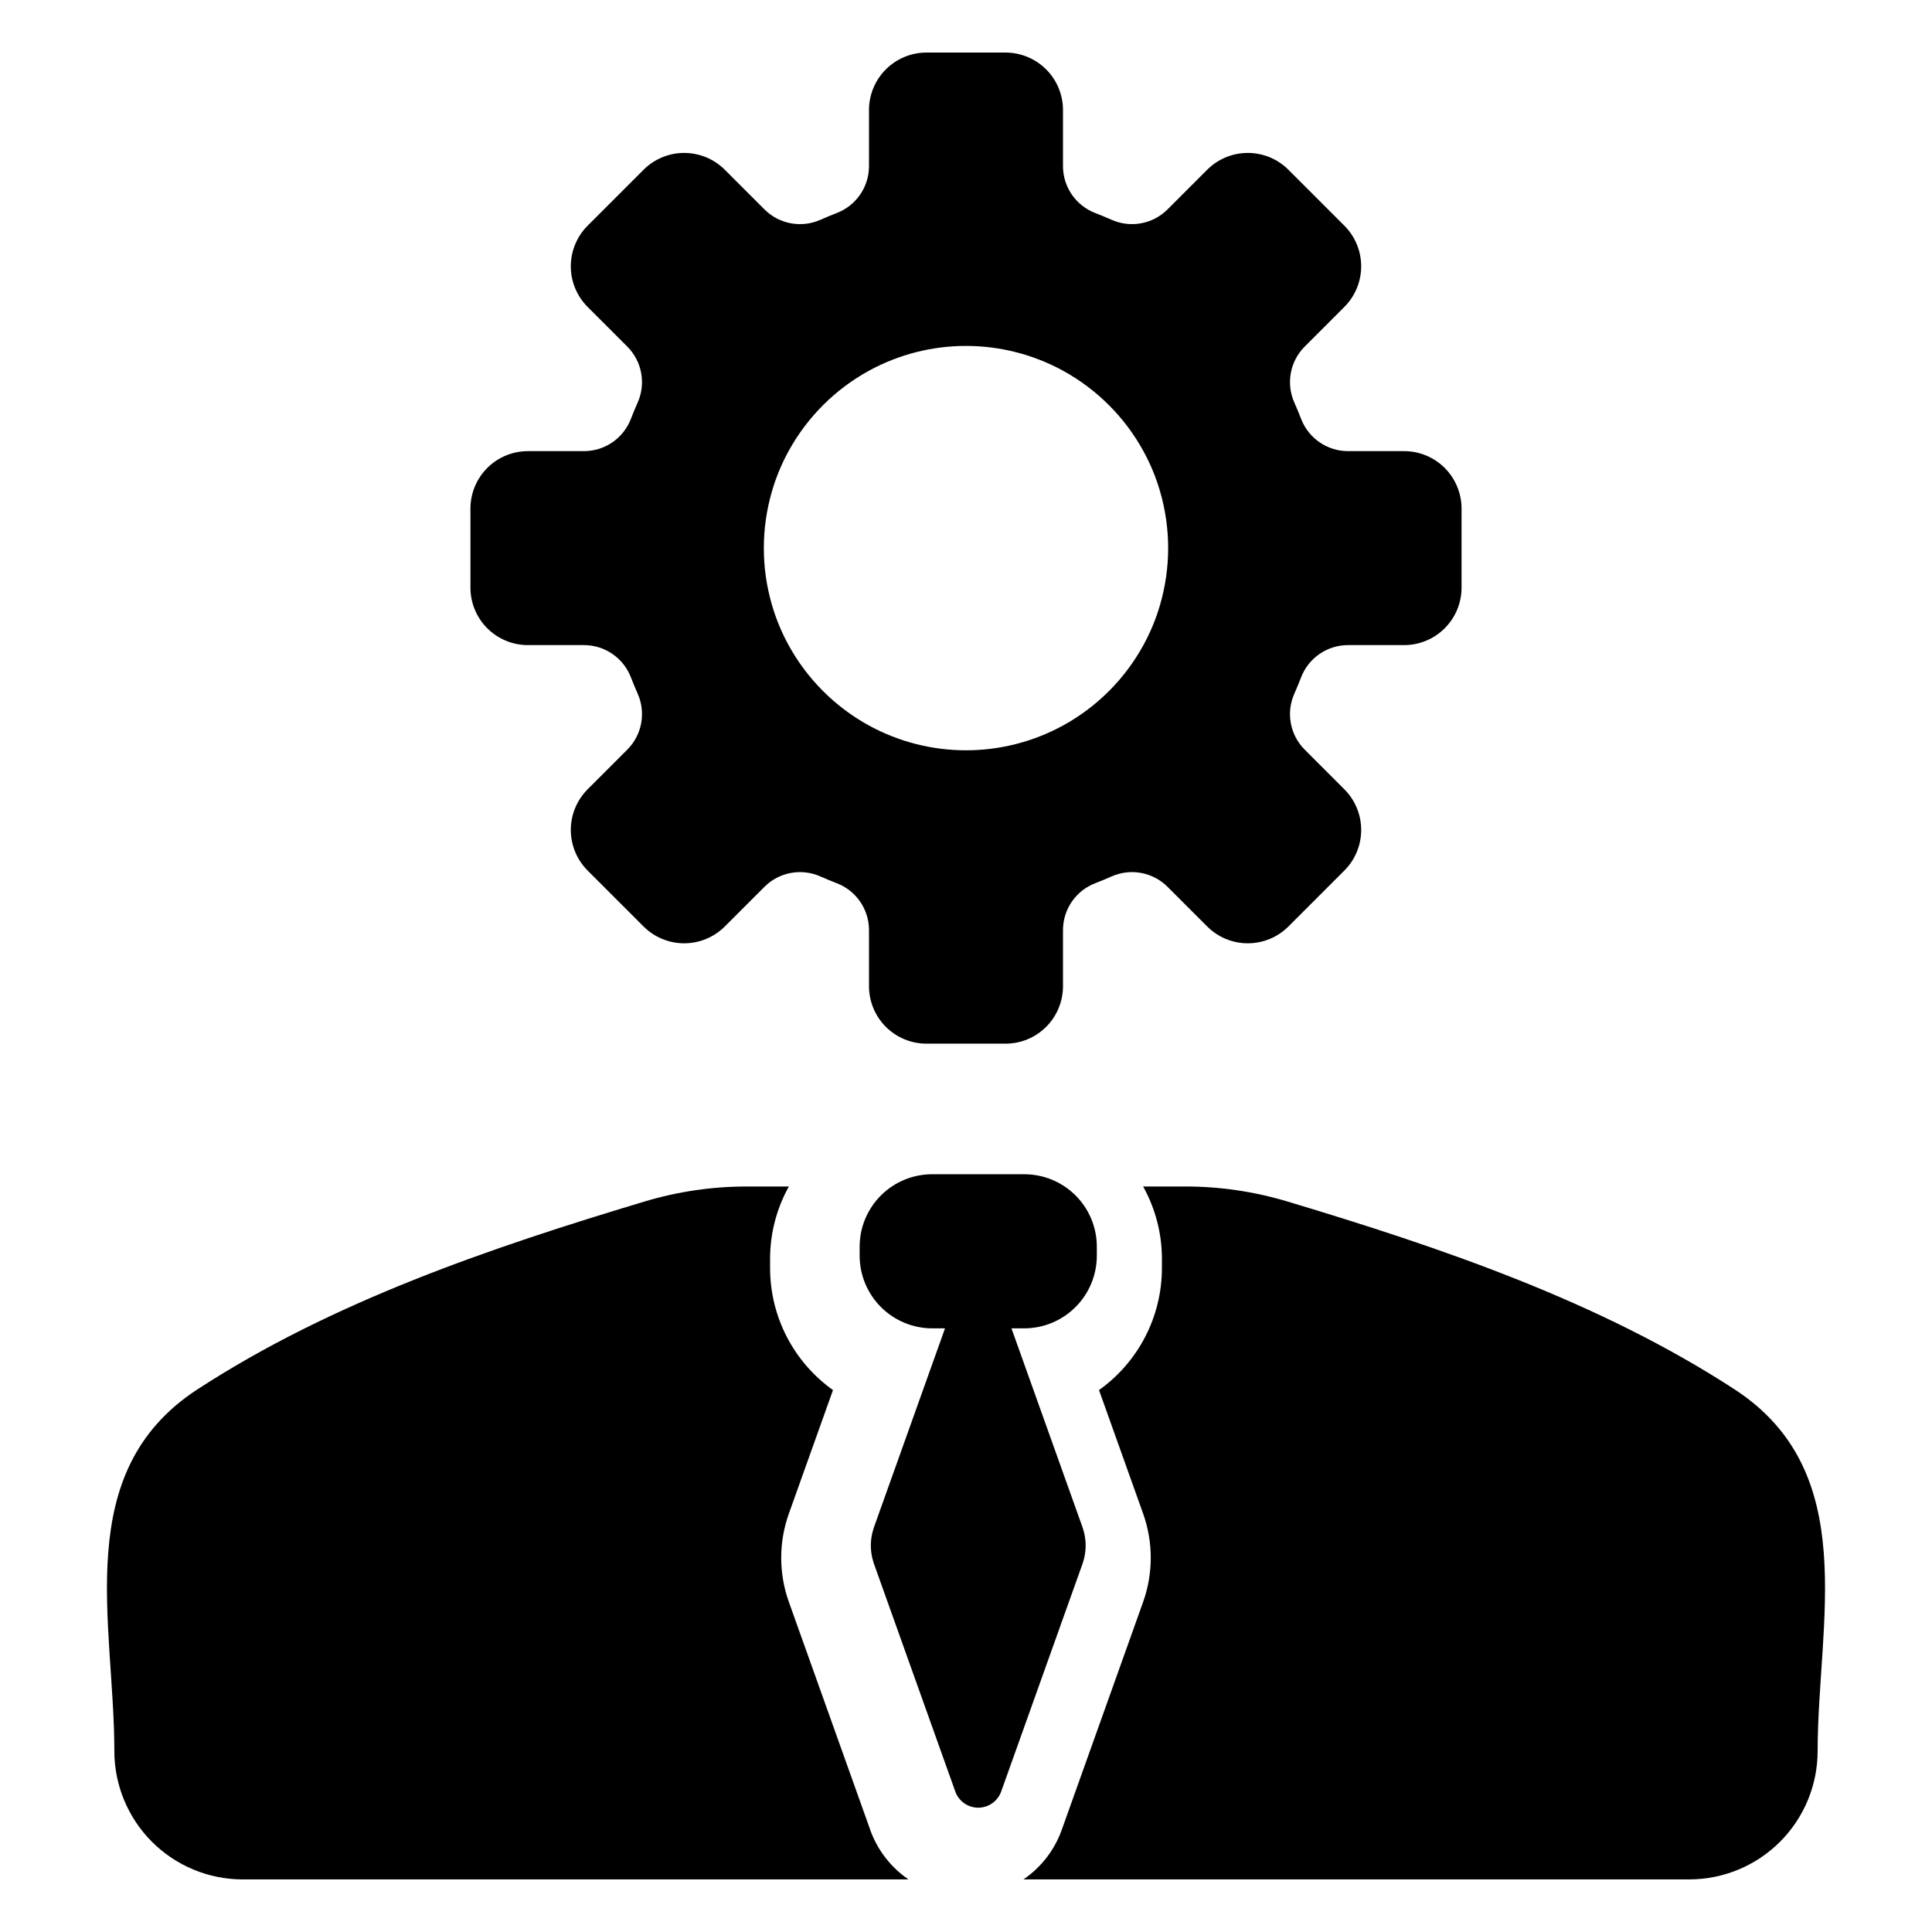
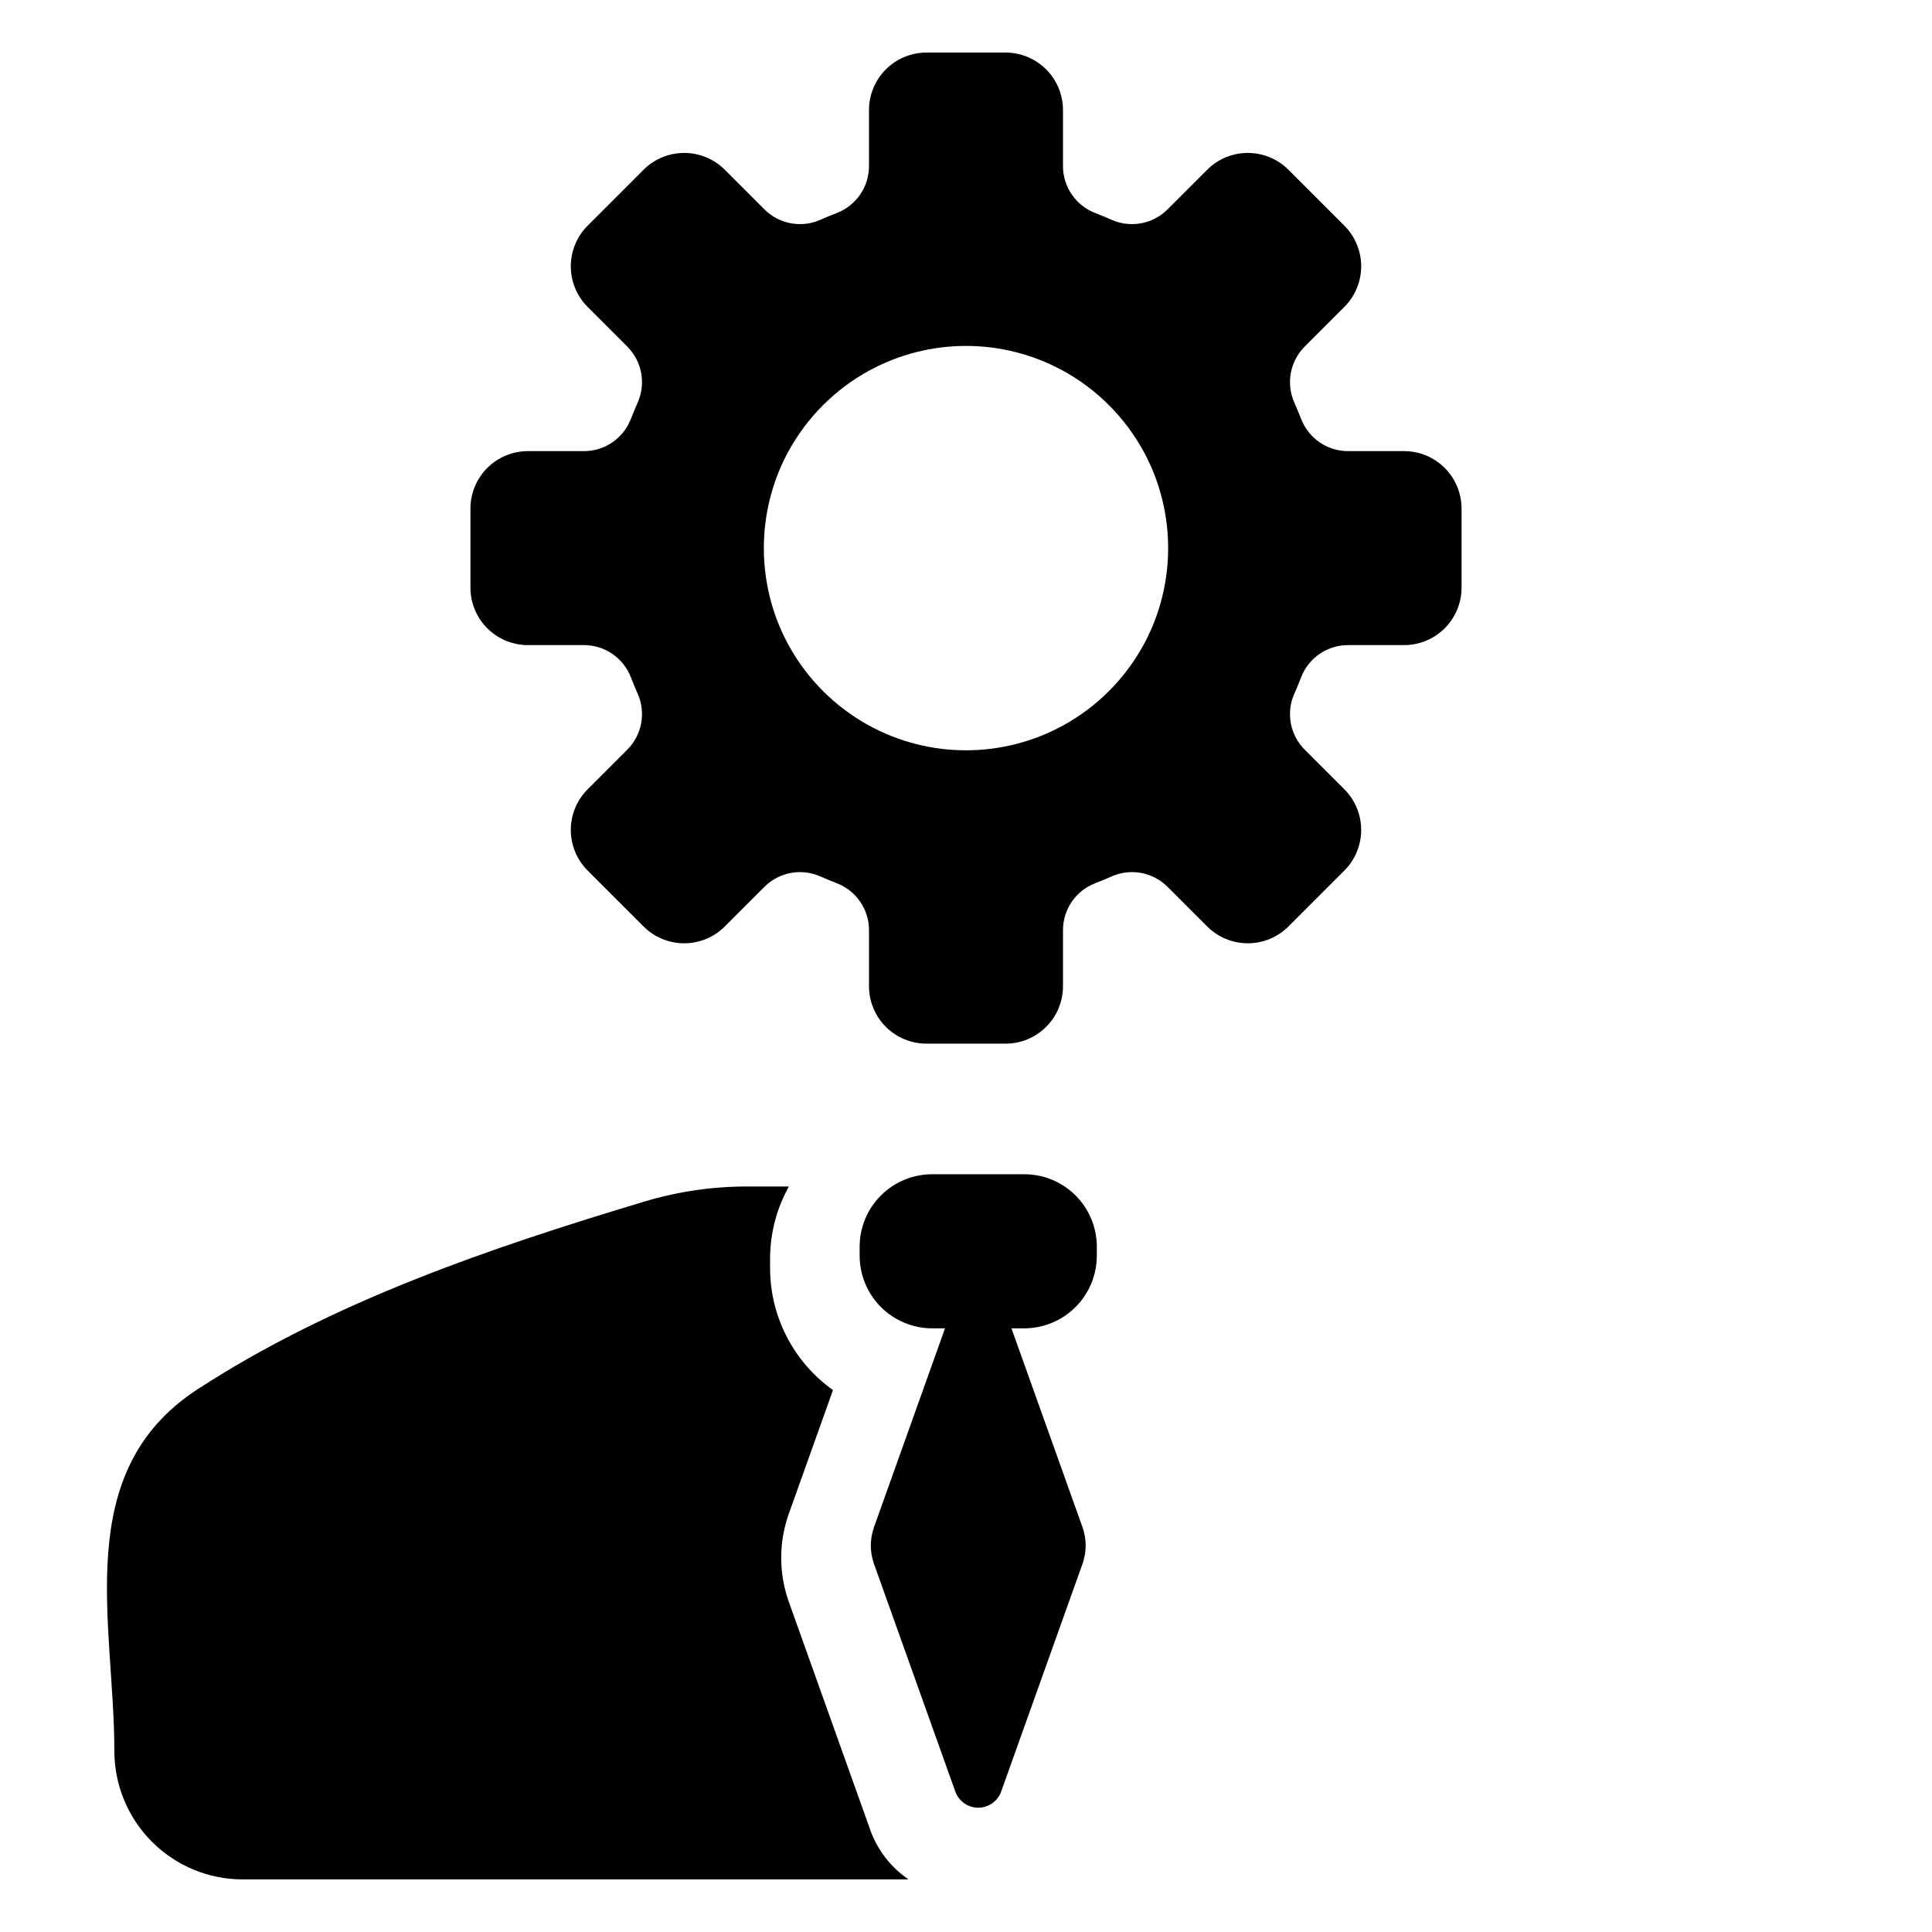
<svg xmlns="http://www.w3.org/2000/svg" fill="#000000" width="800px" height="800px" version="1.1" viewBox="144 144 512 512">
  <g>
    <path d="m283.9 314.96h14.891c5.508 0.012 10.441 3.414 12.41 8.559 0.559 1.441 1.148 2.867 1.773 4.277 2.254 5.035 1.176 10.938-2.715 14.848l-10.527 10.527c-2.856 2.859-4.461 6.731-4.461 10.77 0 4.039 1.605 7.91 4.461 10.766l14.816 14.816c2.856 2.856 6.727 4.461 10.766 4.461s7.914-1.605 10.77-4.461l10.527-10.527c3.91-3.891 9.816-4.969 14.848-2.711 1.41 0.625 2.836 1.215 4.277 1.773 5.144 1.965 8.547 6.898 8.559 12.41v14.887c0 4.039 1.605 7.91 4.461 10.766 2.856 2.859 6.731 4.461 10.77 4.461h20.949c4.039 0 7.914-1.602 10.77-4.461 2.856-2.856 4.461-6.727 4.461-10.766v-14.887c0.012-5.512 3.414-10.445 8.559-12.41 1.441-0.559 2.867-1.148 4.277-1.773 5.035-2.258 10.938-1.18 14.848 2.711l10.527 10.527c2.856 2.856 6.731 4.461 10.77 4.461 4.039 0 7.91-1.605 10.766-4.461l14.816-14.816c2.856-2.856 4.461-6.727 4.461-10.766 0-4.039-1.605-7.91-4.461-10.77l-10.527-10.527c-3.891-3.91-4.969-9.812-2.711-14.848 0.625-1.406 1.215-2.832 1.773-4.277h-0.004c1.969-5.144 6.902-8.547 12.41-8.559h14.891c4.039 0 7.91-1.605 10.766-4.461 2.859-2.856 4.461-6.727 4.461-10.766v-20.953c0-4.039-1.605-7.914-4.461-10.77s-6.727-4.461-10.766-4.457h-14.891c-5.508-0.016-10.441-3.418-12.406-8.562-0.559-1.441-1.148-2.867-1.773-4.277v0.004c-2.258-5.035-1.18-10.941 2.711-14.852l10.527-10.527c2.856-2.856 4.461-6.731 4.461-10.77 0-4.035-1.605-7.91-4.461-10.766l-14.816-14.816c-2.856-2.856-6.727-4.461-10.766-4.461-4.039 0-7.914 1.605-10.77 4.461l-10.527 10.527c-3.91 3.891-9.812 4.969-14.848 2.715-1.406-0.625-2.832-1.215-4.277-1.773-5.144-1.969-8.547-6.902-8.559-12.41v-14.887c0-4.039-1.605-7.914-4.461-10.77-2.856-2.856-6.731-4.461-10.77-4.461h-20.949c-4.039 0-7.914 1.605-10.77 4.461-2.856 2.856-4.461 6.731-4.461 10.77v14.887c-0.012 5.508-3.414 10.441-8.559 12.41-1.441 0.559-2.867 1.148-4.277 1.773-5.031 2.254-10.938 1.176-14.848-2.715l-10.527-10.527c-2.856-2.856-6.731-4.461-10.77-4.461-4.035 0-7.91 1.605-10.766 4.461l-14.816 14.816c-2.856 2.856-4.461 6.731-4.461 10.766 0 4.039 1.605 7.914 4.461 10.77l10.527 10.527c3.891 3.91 4.969 9.816 2.715 14.852-0.625 1.406-1.215 2.832-1.773 4.277v-0.004c-1.969 5.144-6.902 8.547-12.41 8.562h-14.891c-4.035 0-7.91 1.602-10.766 4.457-2.856 2.856-4.461 6.731-4.461 10.77v20.953c0 4.035 1.605 7.91 4.461 10.766 2.856 2.856 6.731 4.461 10.766 4.461zm64.68-40.773c1.074-3.695 2.551-7.262 4.402-10.633 4.93-8.992 12.324-16.387 21.312-21.316 16.02-8.754 35.391-8.754 51.41 0 8.988 4.93 16.387 12.324 21.312 21.316 1.852 3.371 3.328 6.938 4.402 10.633 2.875 9.84 2.875 20.297 0 30.141-1.074 3.691-2.551 7.258-4.402 10.633-4.926 8.992-12.32 16.387-21.312 21.312-16.02 8.754-35.391 8.754-51.41 0-8.988-4.926-16.383-12.32-21.312-21.312-1.852-3.375-3.328-6.941-4.402-10.633-2.875-9.844-2.875-20.301 0-30.141z" />
-     <path d="m374.62 628.92-21.559-60.375-0.004-0.004c-2.703-7.57-2.703-15.844 0-23.414l11.691-32.738h0.004c-10.457-7.449-16.668-19.492-16.672-32.328v-2.41c-0.012-6.723 1.703-13.34 4.977-19.215h-11.105c-9.176-0.008-18.301 1.328-27.086 3.961-40.863 12.281-82.809 26.531-118.54 49.797-33.668 21.922-22.051 61.664-22.02 95.828h-0.004c0 9.004 3.566 17.645 9.922 24.027 6.356 6.379 14.98 9.984 23.988 10.016h176.55c-4.688-3.195-8.242-7.801-10.152-13.145z" />
-     <path d="m603.67 512.19c-35.727-23.266-77.668-37.516-118.54-49.797-8.785-2.633-17.91-3.969-27.082-3.961h-11.109c3.273 5.875 4.988 12.492 4.981 19.215v2.41c-0.008 12.836-6.219 24.879-16.672 32.328l11.691 32.738c2.695 7.574 2.695 15.844 0 23.414l-21.562 60.379c-1.906 5.344-5.461 9.949-10.152 13.145h176.56-0.004c9.008-0.031 17.633-3.637 23.988-10.016 6.356-6.383 9.922-15.023 9.922-24.027 0.031-34.164 11.645-73.906-22.023-95.828z" />
+     <path d="m374.62 628.92-21.559-60.375-0.004-0.004c-2.703-7.57-2.703-15.844 0-23.414l11.691-32.738h0.004c-10.457-7.449-16.668-19.492-16.672-32.328v-2.41c-0.012-6.723 1.703-13.34 4.977-19.215h-11.105c-9.176-0.008-18.301 1.328-27.086 3.961-40.863 12.281-82.809 26.531-118.54 49.797-33.668 21.922-22.051 61.664-22.02 95.828c0 9.004 3.566 17.645 9.922 24.027 6.356 6.379 14.98 9.984 23.988 10.016h176.55c-4.688-3.195-8.242-7.801-10.152-13.145z" />
    <path d="m430.89 558.4c0.055-0.156 0.098-0.316 0.148-0.477 0.898-2.82 0.898-5.852 0-8.676-0.051-0.156-0.09-0.316-0.145-0.473l-18.844-52.746h3.406-0.004c5.094-0.016 9.973-2.043 13.574-5.644 3.602-3.602 5.633-8.48 5.644-13.574v-2.406c0.004-5.098-2.019-9.988-5.625-13.59-3.606-3.606-8.496-5.629-13.594-5.625h-24.418c-5.098-0.004-9.984 2.019-13.59 5.625-3.606 3.602-5.629 8.492-5.629 13.59v2.406c0.016 5.094 2.043 9.973 5.644 13.574 3.602 3.602 8.48 5.629 13.574 5.644h3.406l-18.844 52.746c-0.055 0.156-0.094 0.316-0.145 0.473-0.898 2.824-0.898 5.852 0 8.676 0.051 0.16 0.09 0.32 0.148 0.477l1.43 4 20.137 56.375h-0.004c0.918 2.566 3.352 4.281 6.082 4.281 2.727 0 5.16-1.715 6.078-4.281l20.137-56.375z" />
  </g>
</svg>